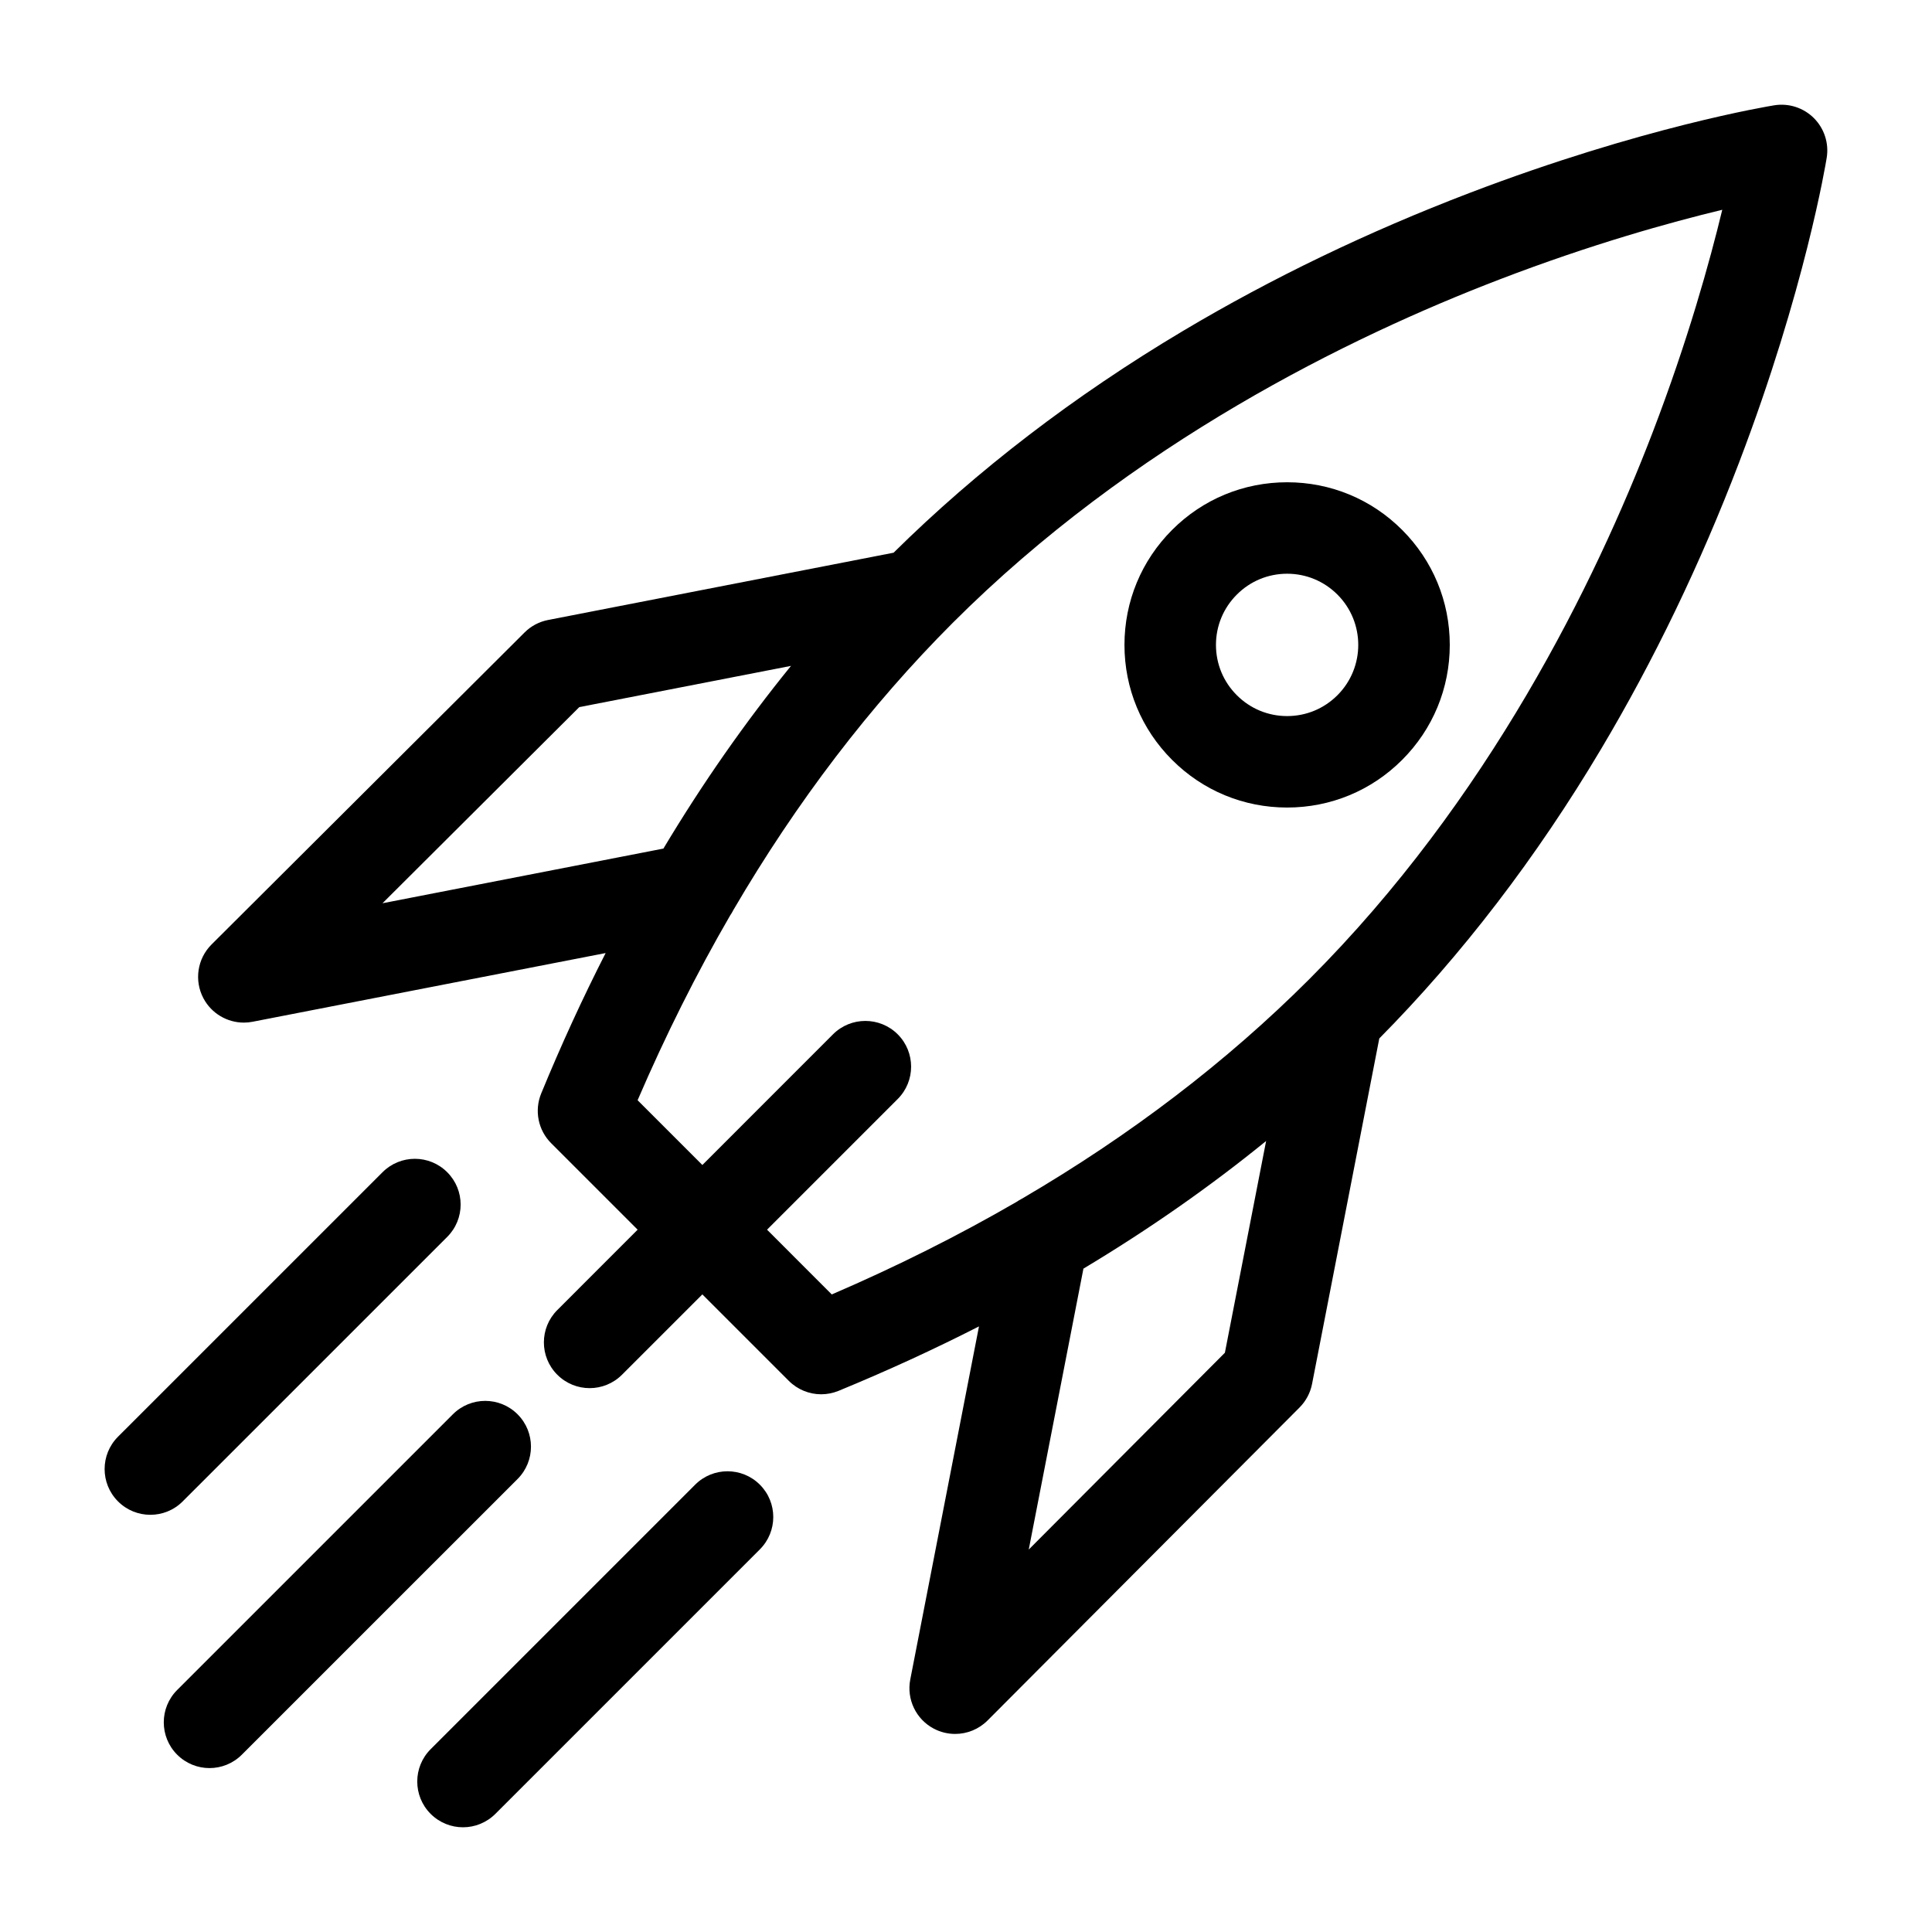
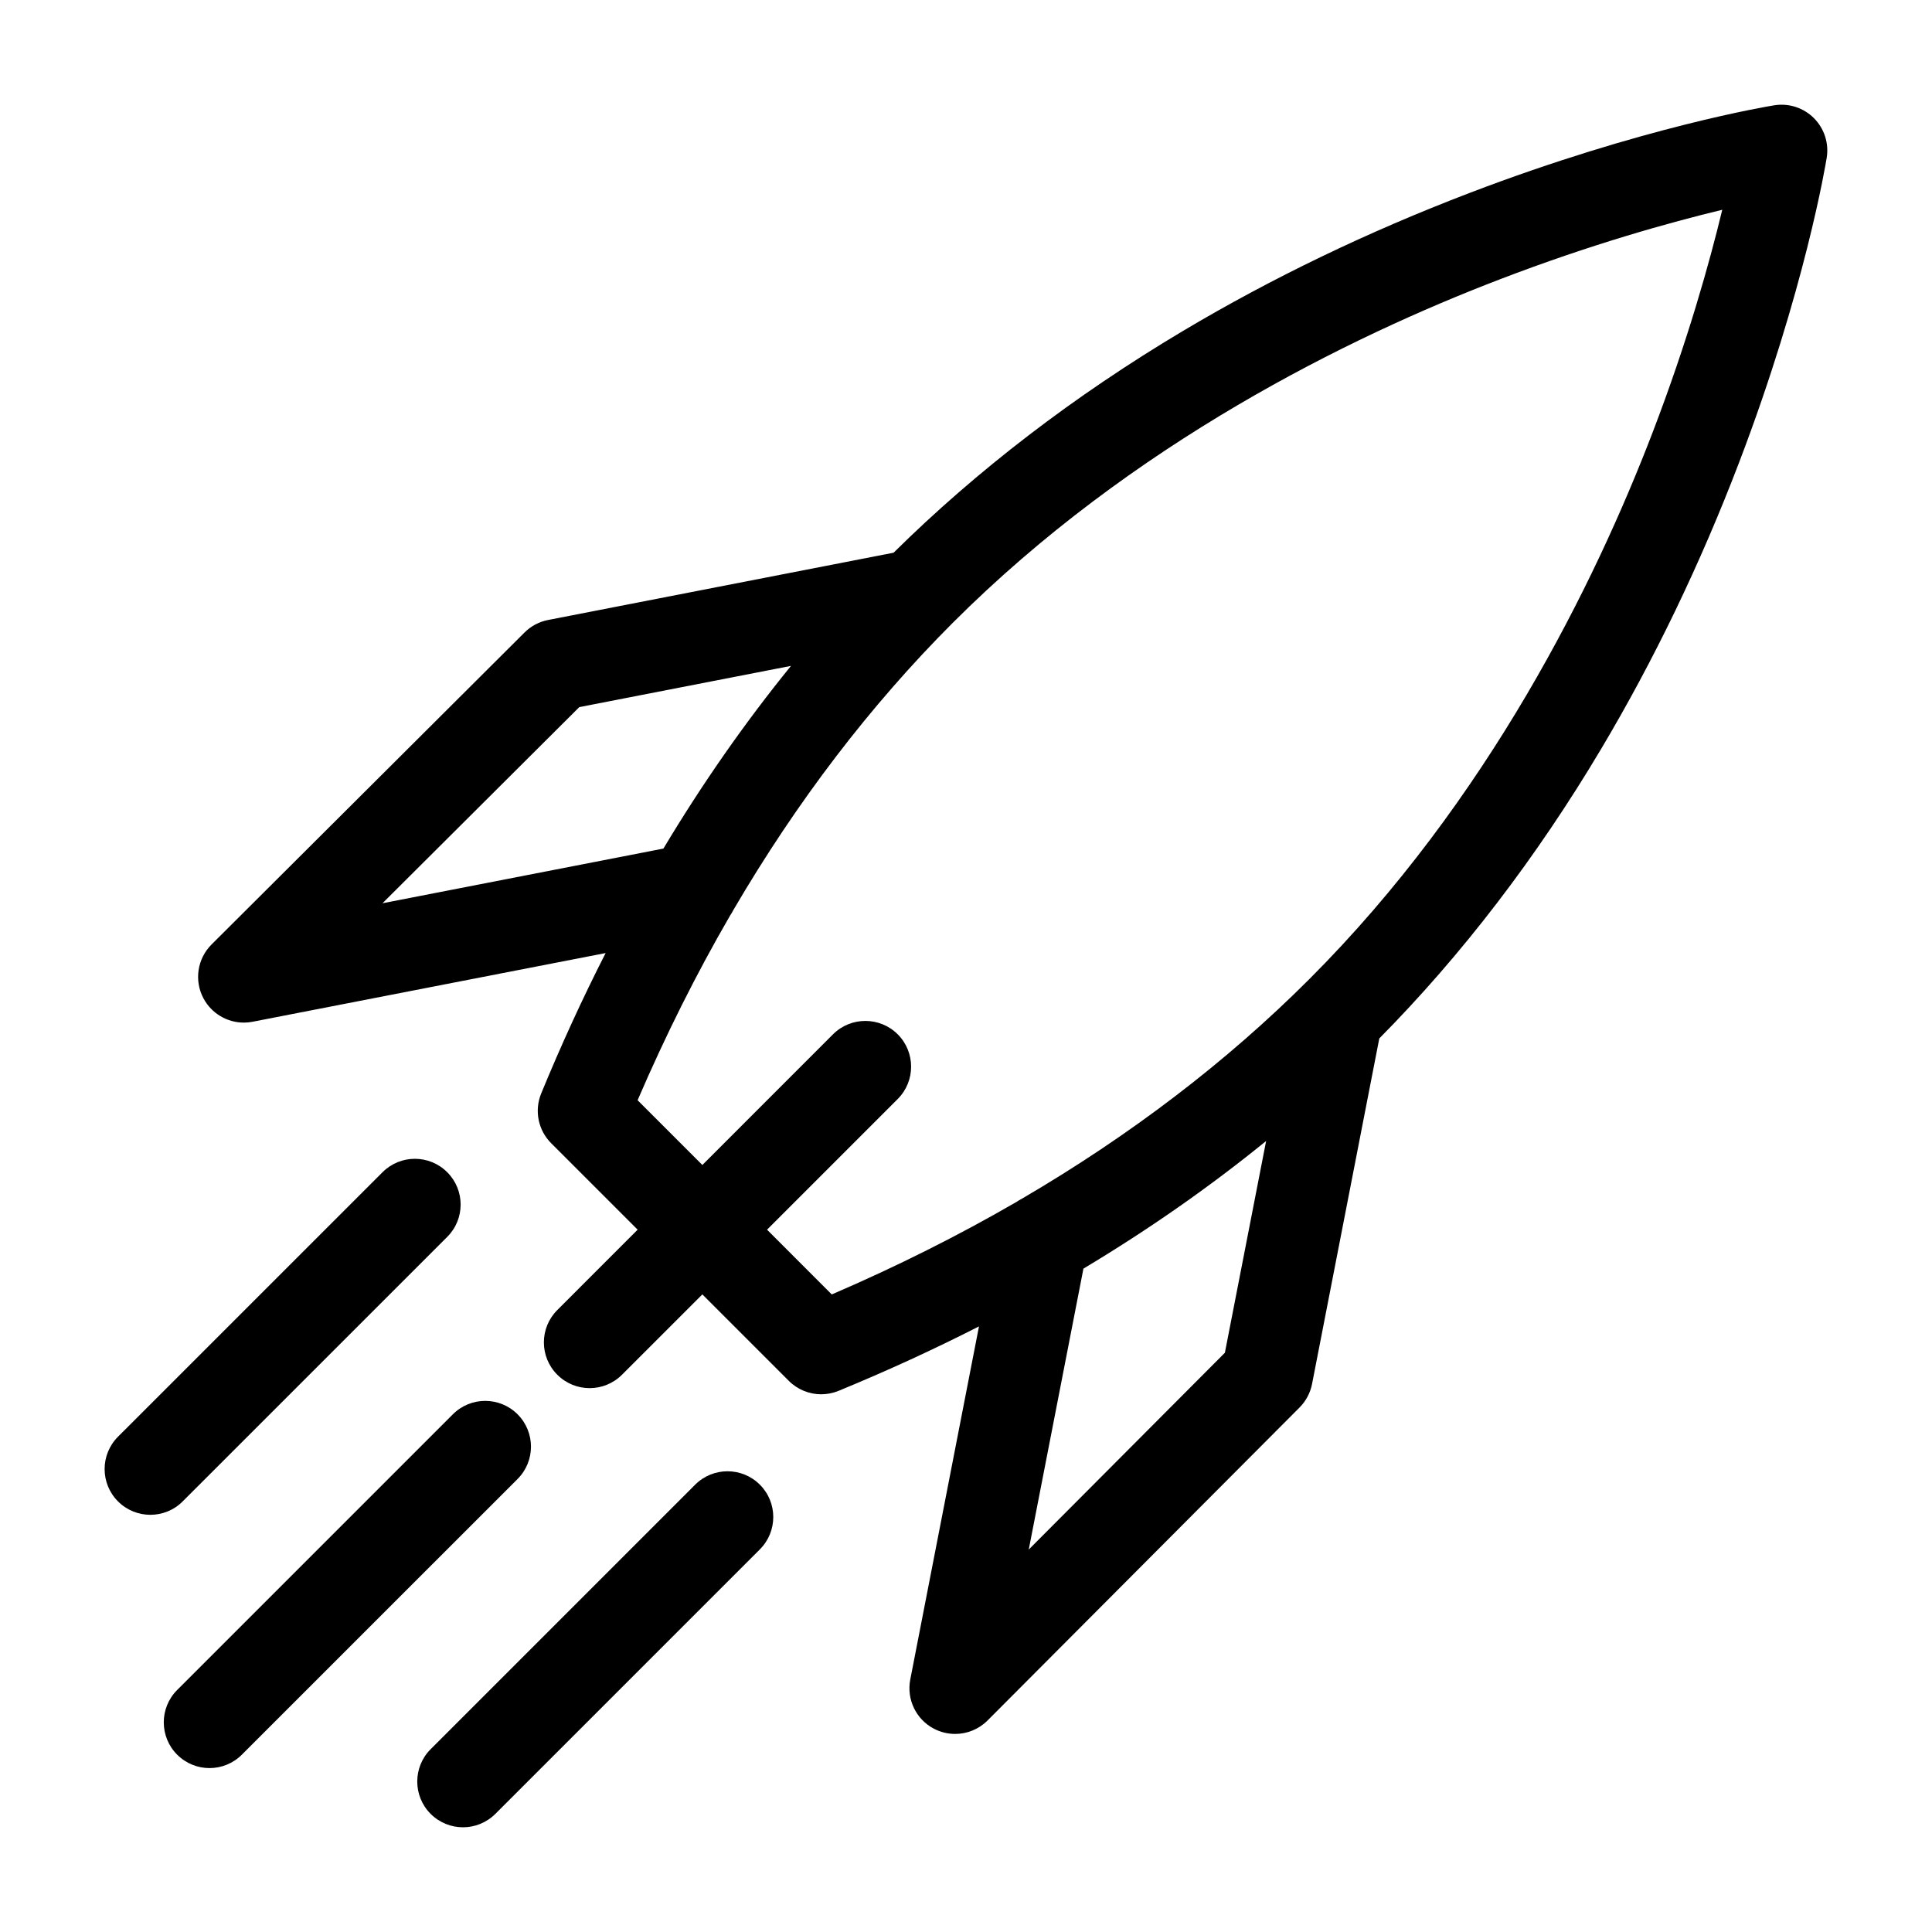
<svg xmlns="http://www.w3.org/2000/svg" width="50" height="50" viewBox="0 0 50 50" fill="none">
-   <path d="M36.287 13.714C35.492 12.918 34.435 12.481 33.311 12.481C32.187 12.481 31.129 12.918 30.334 13.714C29.539 14.509 29.101 15.566 29.101 16.69C29.101 17.814 29.539 18.872 30.334 19.666C31.129 20.462 32.186 20.899 33.31 20.899C33.311 20.899 33.311 20.899 33.311 20.899C34.435 20.899 35.492 20.462 36.287 19.666C37.082 18.871 37.52 17.814 37.52 16.69C37.52 15.566 37.082 14.509 36.287 13.714ZM34.613 17.992C34.265 18.34 33.803 18.532 33.311 18.532C32.819 18.532 32.356 18.34 32.009 17.992C31.661 17.645 31.469 17.182 31.469 16.69C31.469 16.198 31.661 15.736 32.009 15.388C32.356 15.04 32.819 14.848 33.311 14.848C33.802 14.848 34.265 15.04 34.613 15.388C35.331 16.106 35.331 17.274 34.613 17.992Z" fill="black" />
  <path d="M3.891 39.203C3.588 39.203 3.286 39.088 3.054 38.856C2.592 38.394 2.592 37.644 3.054 37.182L9.9 30.337C10.362 29.874 11.112 29.874 11.574 30.337C12.037 30.799 12.037 31.549 11.574 32.011L4.728 38.856C4.497 39.088 4.194 39.203 3.891 39.203Z" fill="black" />
  <path d="M5.422 45.758C5.119 45.758 4.816 45.642 4.585 45.411C4.123 44.949 4.123 44.199 4.585 43.737L11.72 36.602C12.183 36.139 12.932 36.139 13.395 36.602C13.857 37.064 13.857 37.814 13.395 38.276L6.259 45.411C6.028 45.642 5.725 45.758 5.422 45.758Z" fill="black" />
  <path d="M11.982 47.29C11.679 47.29 11.376 47.174 11.145 46.943C10.683 46.481 10.683 45.731 11.145 45.269L17.991 38.423C18.453 37.961 19.203 37.961 19.665 38.423C20.128 38.885 20.128 39.635 19.665 40.098L12.82 46.943C12.588 47.174 12.285 47.29 11.982 47.29Z" fill="black" />
  <path d="M46.944 3.057C46.675 2.788 46.293 2.665 45.919 2.725C45.781 2.747 42.499 3.286 38.028 4.995C35.405 5.997 32.912 7.197 30.62 8.562C27.805 10.238 25.285 12.17 23.126 14.304L14.185 16.045C13.954 16.09 13.742 16.202 13.576 16.368L5.475 24.443C5.106 24.811 5.021 25.376 5.265 25.836C5.473 26.228 5.879 26.465 6.311 26.465C6.386 26.465 6.462 26.458 6.537 26.443L15.674 24.665C15.079 25.831 14.523 27.043 14.006 28.299C13.825 28.741 13.926 29.248 14.264 29.586L16.502 31.824L14.423 33.904C13.96 34.366 13.96 35.116 14.423 35.578C14.654 35.809 14.957 35.925 15.26 35.925C15.563 35.925 15.866 35.809 16.097 35.578L18.177 33.499L20.415 35.737C20.641 35.963 20.944 36.084 21.252 36.084C21.404 36.084 21.557 36.054 21.702 35.995C22.958 35.478 24.169 34.922 25.336 34.327L23.558 43.464C23.458 43.975 23.704 44.492 24.164 44.736C24.34 44.829 24.53 44.874 24.719 44.874C25.027 44.874 25.33 44.754 25.558 44.526L33.632 36.426C33.798 36.259 33.911 36.047 33.956 35.816L35.696 26.875C37.831 24.716 39.763 22.196 41.438 19.381C42.803 17.089 44.004 14.596 45.006 11.973C46.714 7.501 47.253 4.22 47.275 4.083C47.336 3.707 47.212 3.326 46.944 3.057ZM9.899 23.376L14.992 18.3L20.471 17.233C19.283 18.695 18.18 20.273 17.169 21.961L9.899 23.376ZM31.7 35.009L26.624 40.102L28.039 32.832C29.728 31.82 31.305 30.718 32.767 29.529L31.7 35.009ZM42.772 11.185C41.277 15.083 38.521 20.704 33.882 25.343C31.746 27.479 29.259 29.377 26.451 31.02C26.401 31.046 26.352 31.074 26.306 31.106C24.803 31.977 23.208 32.776 21.526 33.5L19.851 31.824L23.233 28.442C23.695 27.98 23.695 27.23 23.233 26.768C22.77 26.306 22.021 26.306 21.558 26.768L18.177 30.15L16.501 28.474C17.225 26.792 18.024 25.197 18.895 23.694C18.927 23.648 18.955 23.6 18.98 23.55C20.623 20.742 22.522 18.255 24.658 16.118C29.297 11.479 34.918 8.723 38.816 7.229C41.184 6.32 43.224 5.754 44.572 5.429C44.247 6.777 43.68 8.816 42.772 11.185Z" fill="black" />
</svg>